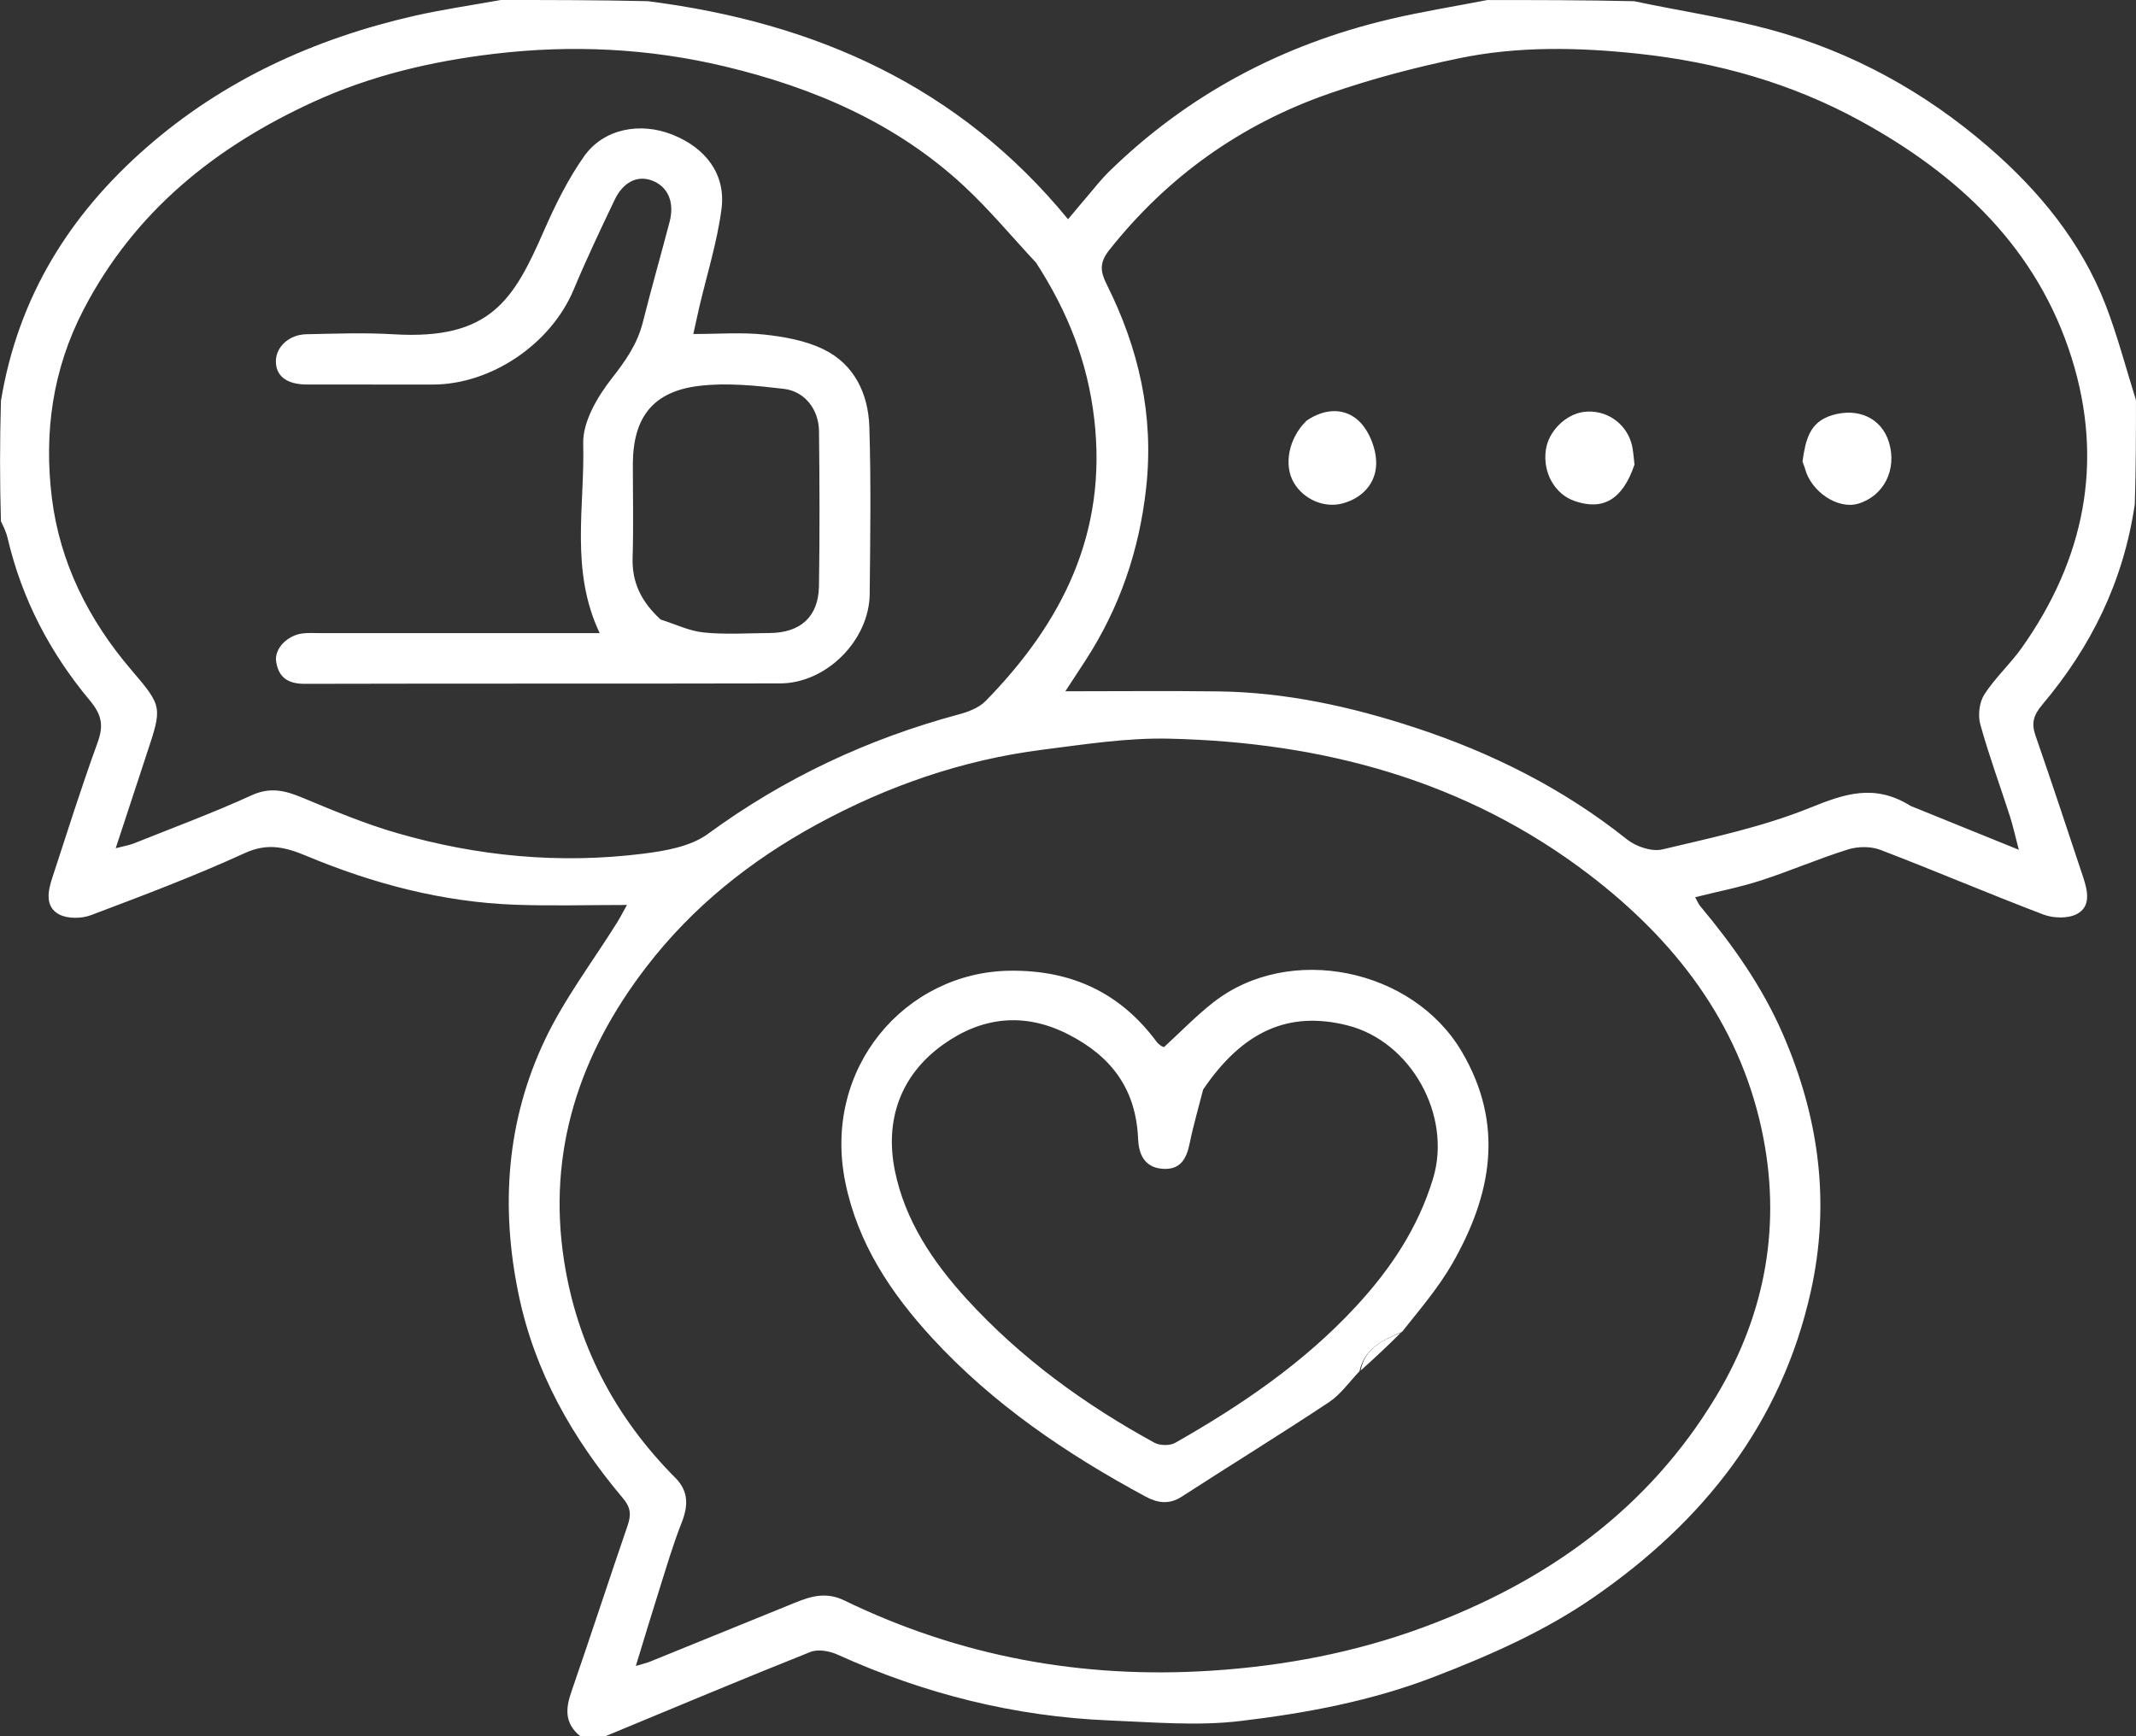
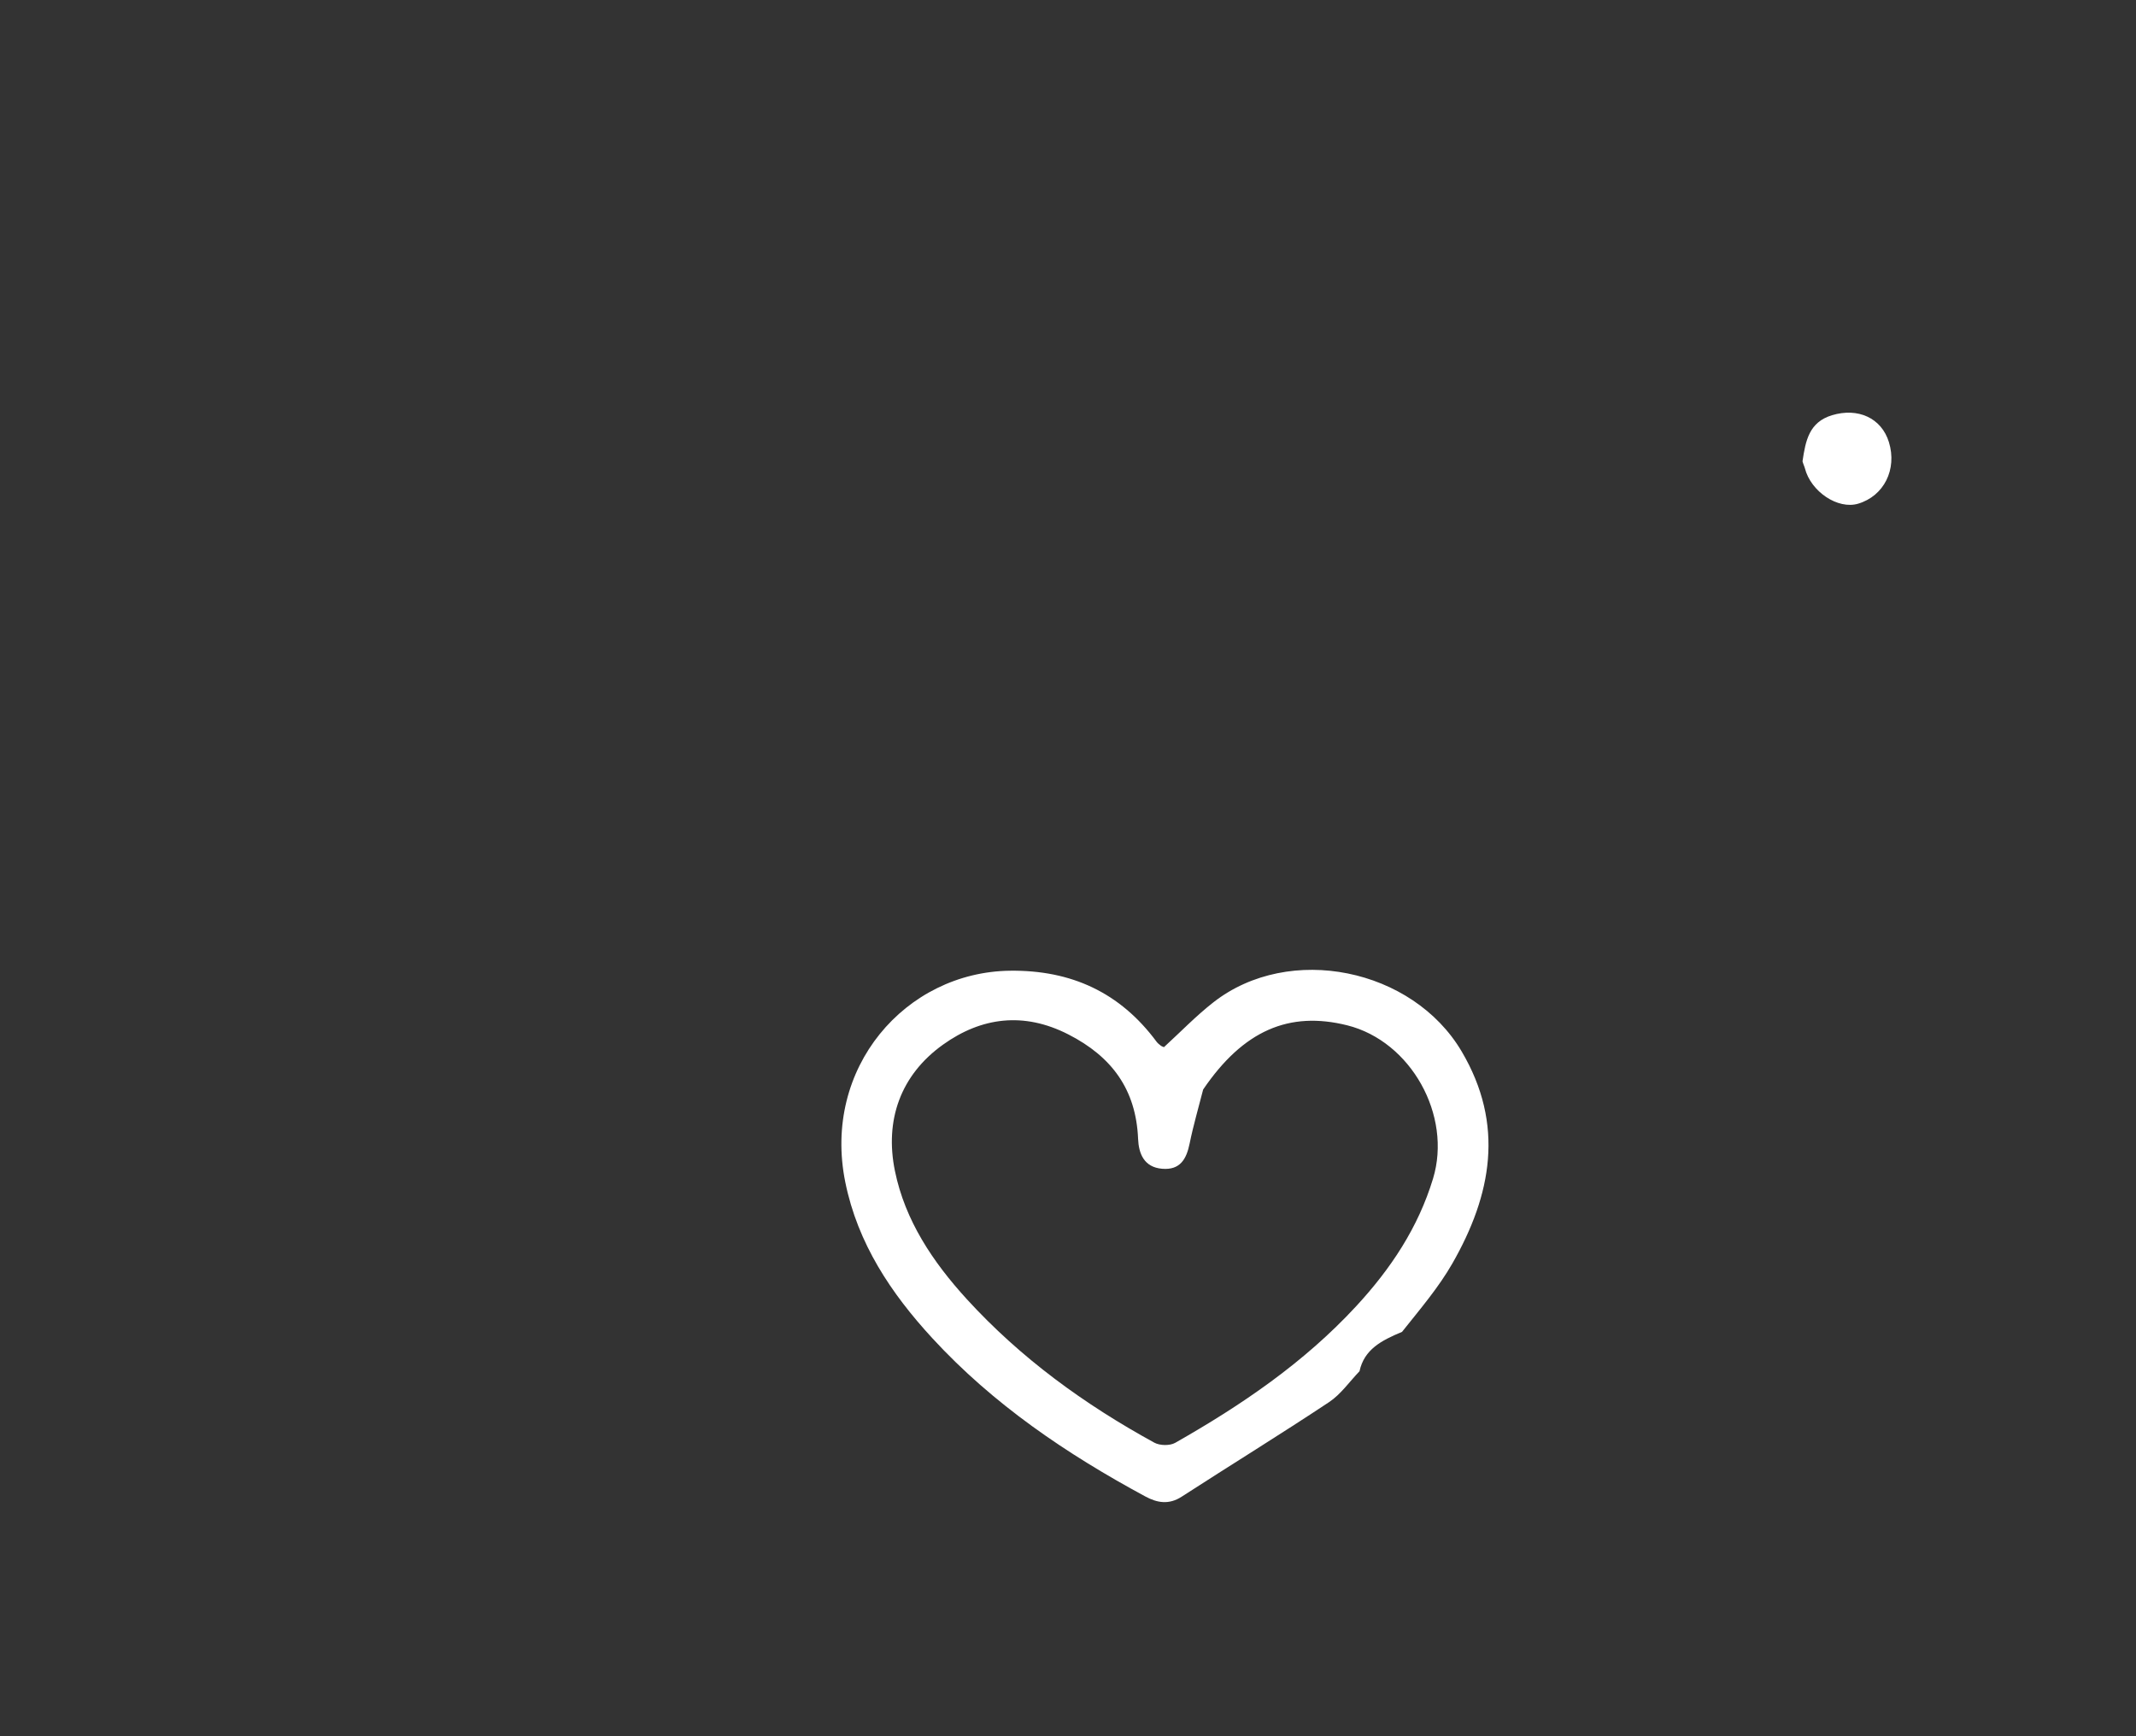
<svg xmlns="http://www.w3.org/2000/svg" id="Layer_1" width="549.93" height="447" version="1.1" viewBox="0 0 549.93 447">
  <rect x="0" y="0" width="549.93" height="447" fill="#333333" stroke="none" />
  <defs>
    <style>
      .st0 {
        fill: #fff;
      }
    </style>
  </defs>
-   <path class="st0" d="M149.36,447c-4.05-3.3-3.75-7.09-2.27-11.36,4.93-14.25,9.6-28.58,14.49-42.84.93-2.72.87-4.59-1.21-7.05-12.98-15.38-22.71-32.48-26.85-52.46-4.68-22.58-3.12-44.66,6.74-65.49,5.05-10.66,12.36-20.24,18.64-30.31.76-1.23,1.42-2.52,2.52-4.48-10.07,0-19.46.28-28.82-.06-18.7-.69-36.54-5.41-53.72-12.58-5.38-2.24-9.95-3.42-15.87-.71-12.93,5.92-26.28,10.95-39.59,15.97-2.43.92-6.02.97-8.21-.2-3.66-1.96-2.89-5.94-1.77-9.35,3.81-11.65,7.49-23.35,11.68-34.87,1.6-4.4,1.12-7.13-2.03-10.91-10.19-12.19-17.47-26.07-21.11-41.69-.33-1.43-.95-2.79-1.74-4.39-.3-10.23-.3-20.25,0-30.99,4.43-26.92,17.8-48.01,37.36-65.15C57.49,20.63,81,9.93,106.72,4.07,114.05,2.41,121.52,1.34,128.93,0,141.28,0,153.63,0,166.73.3c43.39,5.49,80.25,22.02,108.25,56.15,2.08-2.48,3.64-4.37,5.24-6.23,1.72-2.01,3.35-4.12,5.23-5.96,20.39-19.95,44.69-32.8,72.36-39.32,8.3-1.96,16.74-3.3,25.11-4.93,12.35,0,24.71,0,37.81.3,12.24,2.6,23.9,4.28,35.18,7.35,20.93,5.68,39.67,16.03,56.02,30.17,13.02,11.25,23.93,24.49,30.22,40.8,3.06,7.95,5.21,16.25,7.77,24.39,0,8.69,0,17.38-.3,26.79-2.95,20.1-11.37,36.87-23.84,51.66-2.25,2.67-2.83,4.72-1.73,7.91,4.22,12.16,8.26,24.38,12.31,36.59,1.13,3.41,2.01,7.43-1.63,9.36-2.3,1.22-6.07,1.12-8.62.15-14.07-5.35-27.93-11.28-41.99-16.66-2.46-.94-5.78-.9-8.33-.11-7.56,2.36-14.87,5.54-22.41,7.98-5.42,1.76-11.06,2.85-16.95,4.32.54.97.83,1.73,1.32,2.31,8.42,10.08,15.95,20.74,21.22,32.85,9.31,21.37,12.35,43.4,7.23,66.36-7.59,34.07-27.72,59.24-55.82,78.69-12.71,8.79-26.7,14.96-41.16,20.53-16.21,6.25-32.98,9.36-49.92,11.38-11.06,1.32-22.44.3-33.66-.15-24.42-1-47.71-6.85-69.98-16.94-2.06-.94-5.07-1.48-7.03-.69-17.65,7.03-35.16,14.4-52.72,21.67h-6.56M173.97,380.6c3.33,3.43,3.23,7.14,1.54,11.42-2.19,5.54-3.87,11.28-5.67,16.97-2.02,6.37-3.94,12.78-6.14,19.96,1.88-.57,2.81-.77,3.67-1.12,12.43-5.04,24.85-10.08,37.27-15.15,4.18-1.71,8.07-2.86,12.73-.6,29.83,14.46,61.29,20.23,94.44,18.09,18.85-1.22,37.06-4.68,54.71-11.2,31.57-11.66,57.81-30.27,75.37-59.54,12.79-21.31,16.91-44.54,11.62-68.82-5.99-27.51-22.39-48.61-44.29-65.36-31.84-24.36-68.77-34.16-108.24-35.06-10.84-.25-21.78,1.48-32.61,2.85-20.59,2.62-39.97,9.36-58.1,19.25-16.97,9.26-31.94,21.16-43.86,36.67-17.25,22.45-25.58,47.57-21.17,75.77,3.33,21.28,12.85,39.94,28.73,55.88M491.88,207.5c8.97,3.64,17.95,7.28,27.88,11.3-.96-3.67-1.51-6.2-2.3-8.66-2.54-7.89-5.42-15.67-7.62-23.65-.64-2.33-.25-5.66,1.03-7.66,2.75-4.29,6.66-7.82,9.62-11.99,16.13-22.76,21.27-47.75,12.92-74.52-8.84-28.34-29.09-47.3-54.38-61.16-17.74-9.73-36.94-15.15-57.15-17.32-15.56-1.67-31.06-1.99-46.35,1.19-11.25,2.34-22.46,5.29-33.31,9.06-22.69,7.89-41.62,21.34-56.64,40.3-2.57,3.25-2.3,5.52-.66,8.81,8.24,16.47,12.21,33.66,10.18,52.31-1.77,16.18-6.81,30.93-15.61,44.51-1.76,2.71-3.53,5.4-5.21,7.97,13.32,0,26.33-.13,39.34.03,17.38.21,34.22,3.92,50.6,9.29,19.79,6.49,38.26,15.72,54.68,28.83,2.31,1.84,6.35,3.21,9.07,2.57,12.84-3.04,25.91-5.82,38.07-10.74,8.82-3.56,16.54-6.28,25.84-.48M266.79,67.69c-6.2-6.64-12.02-13.68-18.66-19.84-17.45-16.19-38.69-25.29-61.5-30.74-19.58-4.68-39.47-5.64-59.57-3.23-16.09,1.92-31.7,5.63-46.34,12.34-25.25,11.57-46.07,28.19-59.23,53.55-8,15.43-10.18,31.67-8.15,48.31,2.04,16.73,9.45,31.53,20.51,44.46,8.07,9.43,7.9,9.56,3.93,21.56-2.58,7.79-5.13,15.59-7.99,24.3,2.25-.59,3.51-.78,4.67-1.24,10.14-4.06,20.41-7.86,30.34-12.4,4.87-2.22,8.75-1.17,13.21.69,7.93,3.31,15.91,6.64,24.14,9.03,20.73,6.01,41.96,8.02,63.41,5.33,5.73-.72,12.22-1.83,16.67-5.08,19.66-14.4,41.18-24.48,64.62-30.79,2.46-.66,5.2-1.7,6.91-3.45,19.73-20.18,31.4-43.29,27.95-72.7-1.71-14.59-6.74-27.41-14.93-40.1Z" />
  <path class="st0" d="M350.03,353.05c-2.59,2.69-4.81,5.94-7.84,7.96-12.53,8.32-25.35,16.2-37.98,24.37-3.27,2.11-6.29,1.58-9.35-.08-20.24-10.93-39.15-23.71-54.83-40.75-10.64-11.56-19.2-24.39-22.4-40.15-5.99-29.47,15.53-54.14,42.42-54.46,15.75-.19,28.34,5.61,37.73,18.3.29.39.71.71,1.1,1.01.25.19.58.28.79.37,4.27-3.9,8.26-8.06,12.76-11.57,19.55-15.25,51.26-8.73,63.89,12.68,11.11,18.83,7.71,36.92-2.4,54.59-3.51,6.13-8.17,11.6-12.96,17.61-5.33,2.22-9.72,4.52-10.94,10.12M309.76,280.53c-1.17,4.61-2.52,9.19-3.47,13.85-.82,4.05-2.43,6.95-7.11,6.55-4.65-.4-6.01-3.9-6.17-7.7-.52-12.69-6.75-21.17-17.95-26.89-11.52-5.89-22.43-4.41-32.27,2.63-10.95,7.83-15.06,19.46-12.38,32.54,2.61,12.75,9.75,23.4,18.47,32.96,13.9,15.22,30.33,27.14,48.32,36.99,1.41.77,3.99.82,5.36.04,17.05-9.69,33.16-20.63,46.6-35.18,8.89-9.62,15.95-20.2,19.79-32.86,4.93-16.24-5.67-35.35-22.09-39.46-14.97-3.74-26.77,1.33-37.1,16.53Z" />
-   <path class="st0" d="M350.32,352.89c.93-5.43,5.32-7.73,10.36-9.78-3.12,3.16-6.6,6.39-10.36,9.78Z" />
-   <path class="st0" d="M420.82,119.62c-3.08,9.05-8.15,11.97-15.56,9.33-5.03-1.79-8.1-7.34-7.27-13.13.69-4.8,5.11-9.19,9.84-9.77,5.37-.66,10.5,2.59,12.13,7.86.52,1.7.61,3.53.85,5.7Z" />
-   <path class="st0" d="M336.39,108.31c4.88-3.33,10.04-3.29,13.62.24,2.6,2.57,4.39,7.24,4.3,10.93-.11,4.91-3.48,8.8-8.77,10.17-4.6,1.19-9.82-1.02-12.38-5.28-2.73-4.52-1.45-11.52,3.24-16.06Z" />
  <path class="st0" d="M464.07,118.79c.79-5.36,1.71-10.1,7.6-11.88,6.67-2.01,12.73.69,14.65,6.94,2.15,7.01-1.28,13.86-7.93,15.84-5.21,1.55-12.17-3.09-13.71-9.13-.12-.48-.37-.92-.61-1.78Z" />
-   <path class="st0" d="M95.93,99c-6,0-11.5.02-16.99,0-5.16-.02-7.98-2.22-7.91-6.09.07-3.64,3.42-6.76,7.83-6.85,7.49-.15,15.02-.44,22.49.01,24.97,1.5,30.91-8.88,38.7-26.67,2.9-6.62,6.17-13.24,10.31-19.13,5-7.12,14.43-8.93,22.79-5.59,8.59,3.43,13.76,10.25,12.61,19.1-1.12,8.62-3.8,17.03-5.78,25.54-.44,1.9-.85,3.81-1.48,6.68,6.52,0,12.48-.48,18.32.15,5.16.56,10.59,1.54,15.2,3.79,7.99,3.89,11.53,11.49,11.8,20,.45,14.31.23,28.65.09,42.98-.11,11.91-11.13,23.01-23.03,23.04-40.82.1-81.64,0-122.46.11-4.28.01-6.71-1.67-7.32-5.7-.51-3.35,2.86-6.8,6.81-7.28,1.48-.18,3-.08,4.49-.08,21.83,0,43.65,0,65.48,0,1.95,0,3.9,0,6.51,0-7.68-16.19-3.8-32.72-4.24-48.79-.15-5.59,3.64-12.05,7.34-16.77,3.56-4.54,6.61-8.88,8.01-14.47,2.18-8.66,4.64-17.25,6.9-25.89,1.34-5.13-.5-9.16-4.66-10.65-3.7-1.33-7.32.44-9.52,5.06-3.63,7.63-7.27,15.27-10.52,23.06-5.81,13.93-21.14,24.43-36.25,24.45-5,0-10,0-15.49,0M170.06,159.51c3.7,1.16,7.34,2.95,11.12,3.34,5.6.57,11.3.18,16.95.14,7.97-.05,12.59-4.19,12.72-12.06.21-13.31.16-26.62.01-39.93-.06-5.55-3.65-10.25-9.06-10.88-7.2-.84-14.63-1.62-21.76-.77-12,1.43-17.09,8.16-17.11,20.3,0,7.99.19,15.98-.06,23.95-.19,6.29,2.15,11.25,7.19,15.89Z" />
</svg>